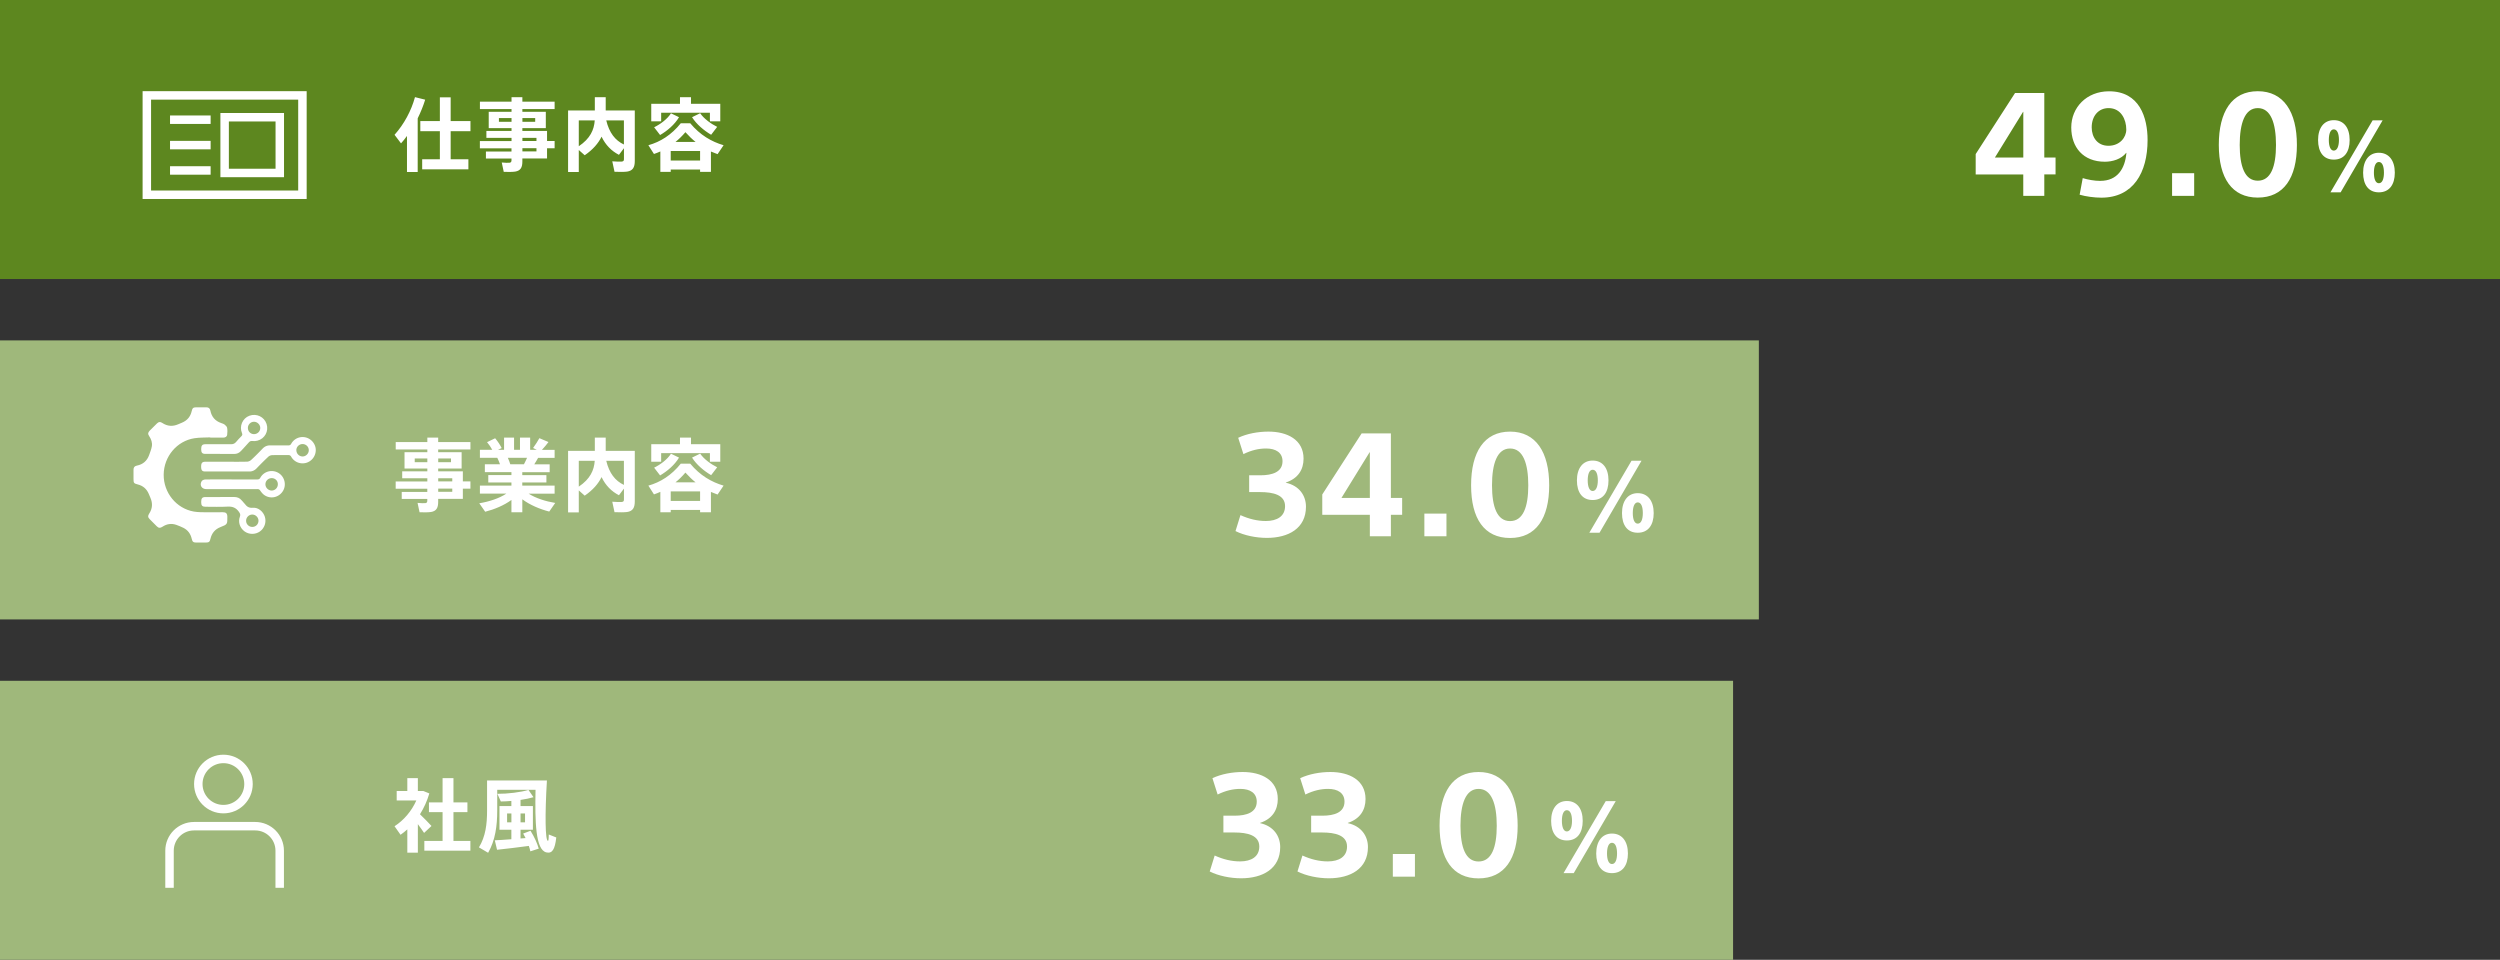
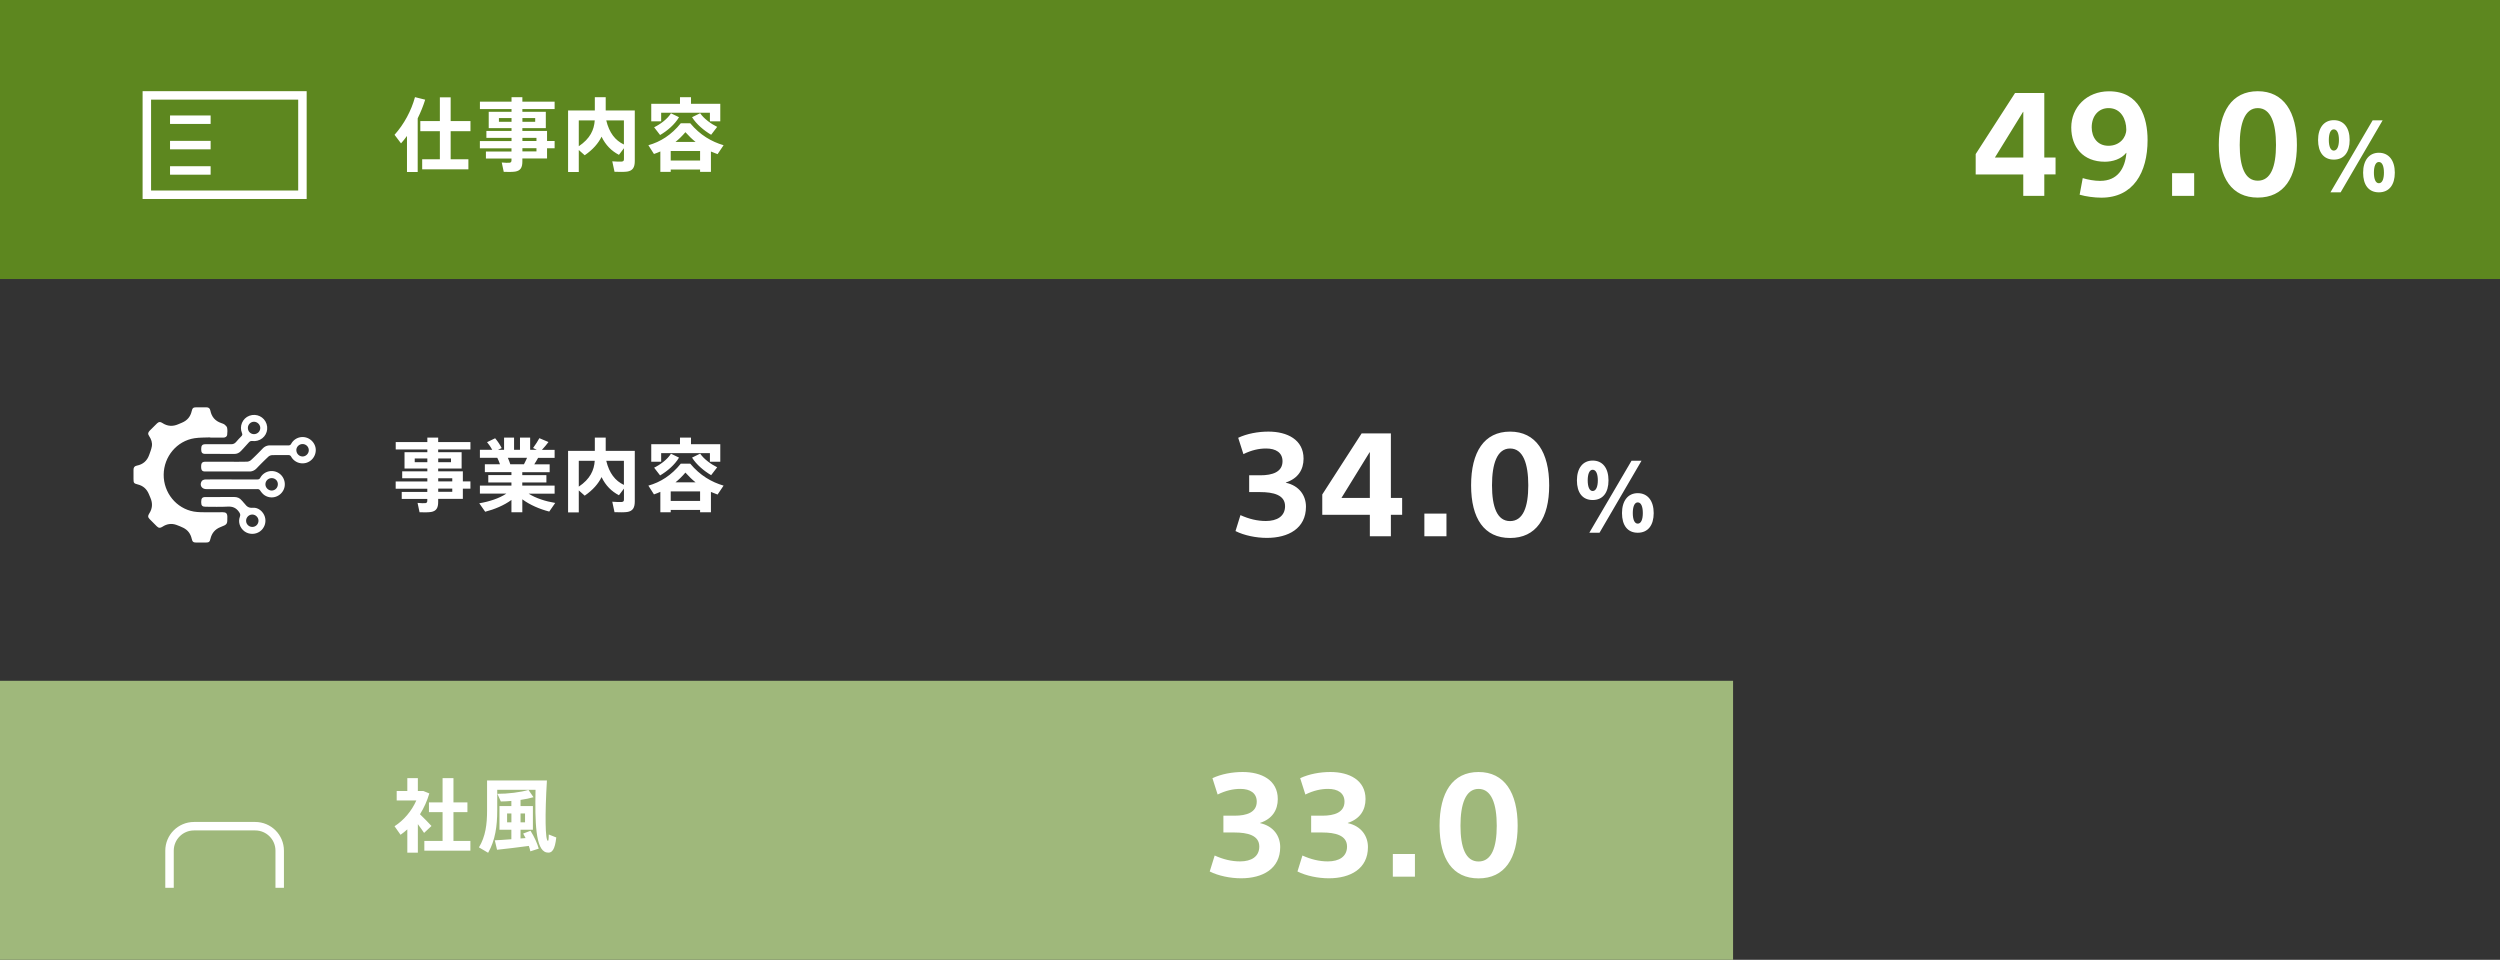
<svg xmlns="http://www.w3.org/2000/svg" viewBox="0 0 590.63 226.76">
  <rect x="0" y="0" width="590.63" height="226.76" fill="#333333" stroke="none" />
  <path d="M0 160.84h409.44v65.92H0z" fill="#9fb87b" />
-   <path d="M381.72 189.27l-9.92 17.01h-2.41l9.97-17.01h2.37zm-7.8 4.66c0 2.86-1.31 4.63-3.74 4.63s-3.72-1.77-3.72-4.63 1.37-4.69 3.72-4.69 3.74 1.77 3.74 4.69zm-2.53 0c0-1.49-.4-2.52-1.22-2.52-.78 0-1.17 1.03-1.17 2.52s.4 2.5 1.17 2.5c.82 0 1.22-1.08 1.22-2.5zm13.21 7.71c0 2.85-1.33 4.64-3.77 4.64s-3.72-1.79-3.72-4.64 1.37-4.71 3.72-4.71 3.77 1.81 3.77 4.71zm-2.57 0c0-1.49-.38-2.53-1.2-2.53-.78 0-1.17 1.04-1.17 2.53s.4 2.49 1.17 2.49c.82 0 1.2-1.04 1.2-2.49z" fill="#fff" fill-rule="evenodd" />
  <path d="M98.72 201.45h-2.49v-5.51c-.51.47-1.04.89-1.6 1.28l-1.42-2.02c2.19-1.41 4.04-3.58 5.15-6.09h-4.64v-2.24h2.51v-3.04h2.49v3.04H100l1.43.58c-.51 1.75-1.26 3.41-2.21 4.92 1.02.98 2.07 2.06 2.72 2.77l-1.75 1.64c-.38-.58-.91-1.32-1.47-2.07v6.73zm5.84-2.77v-6.81h-3.22v-2.3h3.22v-5.73h2.57v5.73h3.3v2.3h-3.3v6.81h4v2.3h-10.88v-2.3h4.32zm23.18-14.3h1.47c-.49 8.19-.4 14.15.23 14.28.11.02.19-.19.21-1.51l1.77.7c-.32 2.85-.96 3.85-2.34 3.53-2.58-.6-2.7-7.26-2.56-14.79h-9.05v4.92c0 3.55-.45 7.03-2.15 9.96l-2.17-1.28c1.57-2.58 1.92-5.47 1.92-8.68v-7.13zm-6.93 13.88v-2.23H118v-5.6h2.81v-1.21c-.87.08-1.72.13-2.49.13l-.81-1.81c2.38.02 5.62-.38 7.34-.92l1.19 1.72c-.83.25-1.91.47-3.06.64v1.45h2.92v5.6h-2.92v2.06c.42-.04.81-.06 1.19-.09-.17-.36-.36-.72-.57-1.07l1.74-.66c.94 1.53 1.58 2.94 1.94 4.22l-1.98.64c-.08-.41-.21-.85-.36-1.28-2.3.3-5.56.72-7.51.91l-.53-2.24c.98-.04 2.41-.13 3.9-.25zm-1.01-3.98h1.02v-2.09h-1.02zm4.24 0v-2.09h-1.06v2.09zm164.99 2.42v-3.99h2.66c2.85 0 5.22-.79 5.22-3.32 0-2.03-1.58-3.01-3.86-3.01-1.71 0-3.45.38-5.38 1.33l-1.23-3.86c2.09-.98 4.68-1.46 7.15-1.46 4.43 0 8.29 1.9 8.29 6.39 0 2.56-1.27 4.68-4.18 5.63v.06c3.2.7 4.75 3.07 4.75 5.66 0 5.13-4.15 7.37-9.24 7.37-2.53 0-5.35-.57-7.41-1.61l1.17-3.77c2.03.92 3.99 1.39 6.01 1.39 2.63 0 4.53-1.11 4.53-3.51 0-2.66-2.78-3.32-5.89-3.32h-2.59zm20.73 0v-3.99h2.66c2.85 0 5.22-.79 5.22-3.32 0-2.03-1.58-3.01-3.86-3.01-1.71 0-3.45.38-5.38 1.33l-1.23-3.86c2.09-.98 4.68-1.46 7.15-1.46 4.43 0 8.29 1.9 8.29 6.39 0 2.56-1.27 4.68-4.18 5.63v.06c3.2.7 4.75 3.07 4.75 5.66 0 5.13-4.15 7.37-9.24 7.37-2.53 0-5.35-.57-7.41-1.61l1.17-3.77c2.03.92 3.99 1.39 6.01 1.39 2.63 0 4.53-1.11 4.53-3.51 0-2.66-2.78-3.32-5.89-3.32h-2.59zm19.3 10.41v-5.35h5.22v5.35zm20.25-24.72c6.11 0 9.24 4.87 9.24 12.69s-3.13 12.44-9.24 12.44-9.21-4.59-9.21-12.44 3.07-12.69 9.21-12.69zm0 3.99c-3.07 0-4.27 3.61-4.27 8.7s1.2 8.45 4.27 8.45 4.3-3.32 4.3-8.45-1.23-8.7-4.3-8.7z" fill="#fff" />
-   <circle cx="52.78" cy="185.23" fill="none" r="5.93" stroke="#fff" stroke-miterlimit="10" stroke-width="2" />
  <path d="M40.05 209.75v-8.77c0-3.2 2.59-5.79 5.79-5.79h14.45c3.2 0 5.79 2.59 5.79 5.79v8.77" fill="none" stroke="#fff" stroke-miterlimit="10" stroke-width="2" />
  <path d="M0 0h590.63v65.92H0z" fill="#5d871f" />
  <path d="M562.9 28.43l-9.92 17.01h-2.41l9.97-17.01h2.37zm-7.79 4.65c0 2.86-1.31 4.63-3.74 4.63s-3.72-1.77-3.72-4.63 1.37-4.69 3.72-4.69 3.74 1.77 3.74 4.69zm-2.53 0c0-1.49-.4-2.52-1.22-2.52-.78 0-1.17 1.03-1.17 2.52s.4 2.5 1.17 2.5c.82 0 1.22-1.08 1.22-2.5zm13.2 7.72c0 2.85-1.33 4.64-3.77 4.64s-3.72-1.79-3.72-4.64 1.37-4.71 3.72-4.71 3.77 1.81 3.77 4.71zm-2.57 0c0-1.49-.38-2.53-1.2-2.53-.78 0-1.17 1.04-1.17 2.53s.4 2.49 1.17 2.49c.82 0 1.2-1.04 1.2-2.49z" fill="#fff" fill-rule="evenodd" />
  <path d="M98.68 40.63h-2.53v-8.51c-.45.62-.92 1.21-1.41 1.75l-1.53-2.02c2.25-2.51 3.96-5.7 4.83-8.9l2.41.6c-.45 1.47-1.06 2.96-1.77 4.41v12.66zm5.24-3v-6.64H99.3v-2.38h4.62v-5.62h2.55v5.62h4.68v2.38h-4.68v6.64h4.19v2.38H99.74v-2.38h4.19zm16.93-4.32v-.74h-5.94v-1.64h5.94v-.66h-5.39v-3.85h5.39v-.66h-7.47v-1.74h7.47v-1.06h2.56v1.06h7.62v1.74h-7.62v.66h5.54v3.85h-5.54v.66h5.83v2.38h1.79v1.72h-1.79v2.41h-5.83v.72c0 1.4-.42 2.17-1.7 2.38-.57.09-1.81.11-2.7.06l-.47-2.21c.64.08 1.51.08 1.83.06.36-.04.47-.25.47-.58v-.41h-6.04V35.8h6.04v-.75h-7.47v-1.72h7.47zm-2.98-4.53h2.98v-.89h-2.98zm8.57 0v-.89h-3.02v.89zm.3 4.53v-.74h-3.32v.74zm-3.32 1.71v.75h3.32v-.75zm22.79 1.55c-1.75-.91-3.13-2.28-4.09-4.28-.75 1.55-2.02 3.04-3.98 4.39l-1.4-1.24v5.19h-2.53V26.09h6.32v-3.13h2.57v3.13h6.87v11.94c0 1.49-.45 2.3-1.81 2.51-.6.09-2 .09-2.98.04l-.53-2.47c.77.09 1.85.08 2.25.06.4-.04.51-.23.51-.58v-2.58l-1.19 1.58zm-9.47-8.13v6.11c2.7-1.81 3.62-3.89 3.77-6.11zm10.66 5.7v-5.7h-4.17c.7 2.94 2.13 4.75 4.17 5.7zm11.06 5.92v.55h-2.45v-4.83c-.49.23-1 .43-1.51.6l-1.32-2.07c2.83-.79 5.45-2.43 7.66-5.19h2.23c2.32 2.79 5.04 4.36 7.88 5.19l-1.42 2.11c-.53-.19-1.06-.4-1.57-.62v4.81h-2.56v-.55zm2.19-15.54v-1.55h2.6v1.55h6.92v4.15h-2.45v-2.04H156.2v2.04h-2.34v-4.15zm-.23 3.17c-1.02 1.74-2.79 3.23-4.47 4.21l-1.41-1.83c1.45-.7 3.13-1.94 3.98-3.3zm4.98 10.24v-2.26h-6.94v2.26zm-1.07-4.4c-.81-.64-1.6-1.41-2.4-2.3-.77.91-1.55 1.66-2.34 2.3h4.73zm5.11-3.56l-1.43 1.87c-1.66-.98-3.47-2.47-4.51-4.15l1.92-.94c.87 1.3 2.57 2.51 4.02 3.23zm313.53-8v15.25h2.66v3.99h-2.66v5.06H478v-5.06h-11.24V36.4l9.3-14.43h6.9zm-4.96 15.25V26.43h-.06l-6.65 10.79zm18.19 5.51c4.05 0 5.85-2.88 6.17-6.61h-.06c-1.17 1.49-3.23 2.09-5.03 2.09-5.13 0-7.94-3.42-7.94-8.1s3.58-8.54 8.92-8.54c7.25 0 9.11 6.23 9.11 11.52 0 7.69-3.39 13.61-10.92 13.61-1.65 0-3.7-.28-5.13-.7l.73-3.92c1.11.35 2.75.66 4.15.66zm6.14-12.13c0-2.37-1.23-5.06-4.18-5.06-2.37 0-3.99 1.84-3.99 4.56 0 2.28 1.3 4.34 3.96 4.34s4.21-1.96 4.21-3.83zm10.82 15.67v-5.35h5.22v5.35zm20.25-24.72c6.11 0 9.24 4.87 9.24 12.69s-3.13 12.44-9.24 12.44-9.21-4.59-9.21-12.44 3.07-12.69 9.21-12.69zm0 3.99c-3.07 0-4.27 3.61-4.27 8.7s1.2 8.45 4.27 8.45 4.3-3.32 4.3-8.45-1.23-8.7-4.3-8.7z" fill="#fff" />
  <path d="M34.69 22.54h36.76v23.47H34.69zm5.48 5.74h9.59m-9.59 6h9.59m-9.59 5.99h9.59" fill="none" stroke="#fff" stroke-miterlimit="10" stroke-width="2" />
-   <path d="M53.07 27.69H66.1v13.18H53.07z" fill="none" stroke="#fff" stroke-miterlimit="10" stroke-width="2" />
-   <path d="M0 80.42h415.53v65.92H0z" fill="#9fb87b" />
  <g fill="#fff">
    <path d="M387.81 108.85l-9.92 17.01h-2.41l9.97-17.01h2.37zm-7.8 4.65c0 2.86-1.31 4.63-3.74 4.63s-3.72-1.77-3.72-4.63 1.37-4.69 3.72-4.69 3.74 1.77 3.74 4.69zm-2.52 0c0-1.49-.4-2.52-1.22-2.52-.78 0-1.17 1.03-1.17 2.52s.4 2.5 1.17 2.5c.82 0 1.22-1.08 1.22-2.5zm13.2 7.72c0 2.85-1.33 4.64-3.77 4.64s-3.72-1.79-3.72-4.64 1.37-4.71 3.72-4.71 3.77 1.81 3.77 4.71zm-2.57 0c0-1.49-.38-2.53-1.2-2.53-.78 0-1.17 1.04-1.17 2.53s.4 2.49 1.17 2.49c.82 0 1.2-1.04 1.2-2.49z" fill-rule="evenodd" />
    <path d="M100.96 113.73v-.74h-5.94v-1.64h5.94v-.66h-5.39v-3.85h5.39v-.66h-7.47v-1.74h7.47v-1.06h2.56v1.06h7.62v1.74h-7.62v.66h5.54v3.85h-5.54v.66h5.83v2.38h1.79v1.72h-1.79v2.41h-5.83v.72c0 1.4-.42 2.17-1.7 2.38-.57.09-1.81.11-2.7.06l-.47-2.21c.64.08 1.51.08 1.83.06.36-.04.47-.25.47-.58v-.41h-6.04v-1.66h6.04v-.75h-7.47v-1.72h7.47zm-2.98-4.53h2.98v-.89h-2.98zm8.57 0v-.89h-3.02v.89zm.3 4.53v-.74h-3.32v.74zm-3.32 1.71v.75h3.32v-.75zm27.66 3.36l-1.43 2.06c-2.24-.58-4.58-1.57-6.36-2.9v3.07h-2.57v-2.92c-1.73 1.28-4.02 2.23-6.2 2.79l-1.4-2c2.3-.38 4.75-1.17 6.39-2.28h-6.24v-1.9h7.45v-.74h-5.47v-1.74h5.47v-.7h-6.28v-1.85h3.58c-.17-.51-.4-1.04-.64-1.53h-4.11v-1.89h2.92c-.32-.58-.75-1.24-1.23-1.81l1.91-.92c.66.77 1.21 1.64 1.55 2.32l-.89.41h1.45v-2.89h2.36v2.89h1.4v-2.89h2.4v2.89h1.58l-.89-.43c.58-.81 1.17-1.7 1.49-2.32l2.15.91c-.4.55-.96 1.21-1.55 1.85h3v1.89h-3.9c-.25.47-.57 1-.91 1.53h3.64v1.85h-6.47v.7h5.7v1.74h-5.7v.74h7.64v1.9h-6.13c1.66 1.07 4.05 1.83 6.28 2.19zm-7.41-9.11c.26-.51.53-1.04.74-1.53h-4.54c.25.55.43 1.07.58 1.53zm22.43 7.3c-1.75-.91-3.13-2.28-4.09-4.28-.75 1.55-2.02 3.04-3.98 4.39l-1.4-1.24v5.19h-2.53v-14.54h6.32v-3.13h2.57v3.13h6.87v11.94c0 1.49-.45 2.3-1.81 2.51-.6.09-2 .09-2.98.04l-.53-2.47c.77.09 1.85.08 2.25.06.4-.04.51-.23.51-.58v-2.58l-1.19 1.58zm-9.47-8.13v6.11c2.7-1.81 3.62-3.89 3.77-6.11zm10.66 5.7v-5.7h-4.17c.7 2.94 2.13 4.75 4.17 5.7zm11.06 5.92v.55h-2.45v-4.83c-.49.23-1 .43-1.51.6l-1.32-2.07c2.83-.79 5.45-2.43 7.66-5.19h2.23c2.32 2.79 5.04 4.36 7.88 5.19l-1.42 2.11c-.53-.19-1.06-.4-1.57-.62v4.81h-2.56v-.55zm2.19-15.54v-1.55h2.6v1.55h6.92v4.15h-2.45v-2.04H156.2v2.04h-2.34v-4.15zm-.23 3.17c-1.02 1.73-2.79 3.22-4.47 4.21l-1.41-1.83c1.45-.7 3.13-1.94 3.98-3.3zm4.98 10.24v-2.26h-6.94v2.26zm-1.07-4.4c-.81-.64-1.6-1.41-2.4-2.3-.77.91-1.55 1.66-2.34 2.3h4.73zm5.11-3.56l-1.43 1.87c-1.66-.98-3.47-2.47-4.51-4.15l1.92-.94c.87 1.3 2.57 2.51 4.02 3.23zm125.68 5.89v-3.99h2.66c2.85 0 5.22-.79 5.22-3.32 0-2.03-1.58-3.01-3.86-3.01-1.71 0-3.45.38-5.38 1.33l-1.23-3.86c2.09-.98 4.68-1.46 7.15-1.46 4.43 0 8.29 1.9 8.29 6.39 0 2.56-1.27 4.68-4.18 5.63v.06c3.2.7 4.75 3.07 4.75 5.66 0 5.13-4.15 7.37-9.24 7.37-2.53 0-5.35-.57-7.41-1.61l1.17-3.77c2.03.92 3.99 1.39 6.01 1.39 2.63 0 4.53-1.11 4.53-3.51 0-2.66-2.78-3.32-5.89-3.32h-2.59zm33.48-13.89v15.25h2.66v3.99h-2.66v5.06h-4.97v-5.06h-11.24v-4.81l9.3-14.43h6.9zm-4.97 15.25v-10.79h-.06l-6.65 10.79zm12.88 9.05v-5.35h5.22v5.35zm20.25-24.72c6.11 0 9.24 4.87 9.24 12.69s-3.13 12.44-9.24 12.44-9.21-4.59-9.21-12.44 3.07-12.69 9.21-12.69zm0 3.99c-3.07 0-4.27 3.61-4.27 8.7s1.2 8.45 4.27 8.45 4.3-3.32 4.3-8.45-1.23-8.7-4.3-8.7zm-307.08-2.63c-1.24.06-2.5.01-3.73.2-4.16.64-7.24 4.33-7.28 8.6-.04 4.26 2.97 8 7.13 8.73 1.04.18 2.12.15 3.19.17 1.21.02 2.42-.01 3.63-.02.78 0 1.08.29 1.09 1.07.02 1.79.01 1.81-1.63 2.45-1.28.5-2.05 1.43-2.36 2.76-.17.74-.35.88-1.12.89h-2.22c-.71 0-.92-.18-1.08-.87-.26-1.18-.91-2.08-2-2.62-.53-.26-1.09-.49-1.65-.69-1.15-.4-2.24-.23-3.26.44-.55.36-.9.34-1.35-.1-.57-.56-1.13-1.12-1.68-1.69-.44-.45-.46-.78-.12-1.3.78-1.18.86-2.42.31-3.71-.13-.32-.27-.63-.4-.95-.5-1.18-1.36-1.93-2.6-2.24-.92-.23-1.01-.34-1.01-1.3v-2.17c0-.55.23-.87.8-.98 1.43-.28 2.4-1.12 2.89-2.49.24-.68.52-1.35.64-2.05.15-.86-.13-1.68-.62-2.41-.35-.51-.32-.85.11-1.3.57-.58 1.14-1.16 1.73-1.72.43-.41.77-.43 1.26-.1 1.2.79 2.46.87 3.76.3.3-.13.6-.25.9-.38 1.24-.52 2-1.44 2.29-2.76.15-.67.37-.86 1.03-.86h2.44c.53 0 .82.25.93.78.29 1.47 1.14 2.46 2.57 2.94.29.1.6.2.83.39.24.19.51.47.56.74.09.53.08 1.09.01 1.62-.06.51-.48.69-.96.69h-3.04v-.08z" />
    <path d="M53.52 109.09c1.61 0 3.22.02 4.83-.02.34 0 .74-.18.99-.41.93-.86 1.82-1.76 2.69-2.67.51-.53 1.09-.78 1.83-.77 1.41.02 2.82 0 4.23.01.33 0 .54-.08.72-.41a3.067 3.067 0 013.48-1.46c1.33.36 2.3 1.59 2.31 2.94.01 1.43-.94 2.69-2.3 3.06-1.36.36-2.79-.2-3.49-1.44-.18-.32-.38-.41-.72-.41-1.27.02-2.53-.02-3.8.02-.31.01-.68.16-.9.37-.95.89-1.87 1.81-2.77 2.75-.47.48-1.01.74-1.68.74H48.47c-.72 0-.95-.31-.95-1.15 0-.83.24-1.14.95-1.15 1.68-.01 3.36 0 5.04 0zm16.5-2.71c.01.82.69 1.48 1.5 1.46.78-.02 1.44-.7 1.43-1.48 0-.82-.68-1.47-1.51-1.45-.8.02-1.44.68-1.43 1.47zm-15.3 6.89h6.07c.35 0 .54-.1.72-.42.87-1.54 2.82-2.02 4.32-1.09 1.44.89 1.9 2.86.99 4.28-.95 1.5-2.9 1.93-4.36.93-.37-.26-.69-.64-.95-1.02-.19-.3-.38-.41-.73-.4-4.01.01-8.02 0-12.04 0-1.09 0-1.66-.95-1.08-1.88.14-.23.57-.39.86-.39 2.06-.03 4.12-.02 6.18-.02zm10.92 1.12c0-.82-.63-1.43-1.45-1.43-.83 0-1.49.66-1.48 1.48.01.78.69 1.45 1.47 1.45.81 0 1.47-.67 1.46-1.49z" />
    <path d="M51.97 107.23H48.5c-.73 0-.97-.29-.97-1.11 0-.86.24-1.17.98-1.17 2.03 0 4.05-.01 6.08 0 .5 0 .86-.15 1.18-.53.39-.47.82-.92 1.25-1.35.23-.23.29-.42.15-.75-.69-1.62.13-3.5 1.75-4.1 1.69-.62 3.51.26 4.06 1.95.55 1.7-.42 3.49-2.16 3.94-.38.1-.79.13-1.18.08-.4-.05-.64.08-.88.36-.58.67-1.2 1.31-1.79 1.96-.45.5-.99.75-1.68.74-1.1-.02-2.21 0-3.31 0zm8.01-4.66c.83.01 1.5-.63 1.51-1.45 0-.77-.65-1.45-1.44-1.48-.8-.03-1.49.64-1.49 1.46s.62 1.45 1.42 1.47zm-7.95 14.85h3.31c.72 0 1.3.24 1.76.8.23.28.5.53.72.81.48.64.97 1.02 1.9.93 1.29-.12 2.48.9 2.86 2.15.39 1.29-.09 2.68-1.19 3.46-1.07.75-2.56.74-3.61-.02-1.09-.8-1.59-2.21-1.11-3.46.19-.5.06-.77-.23-1.18-.68-.95-1.5-1.29-2.67-1.22-1.73.1-3.47.03-5.21.03-.79 0-1.03-.27-1.03-1.11 0-.89.24-1.18 1.02-1.18h3.47zm9.04 5.58c-.01-.78-.69-1.44-1.47-1.44-.81 0-1.48.69-1.46 1.5.01.79.68 1.44 1.47 1.43.83 0 1.47-.66 1.46-1.49z" />
  </g>
</svg>